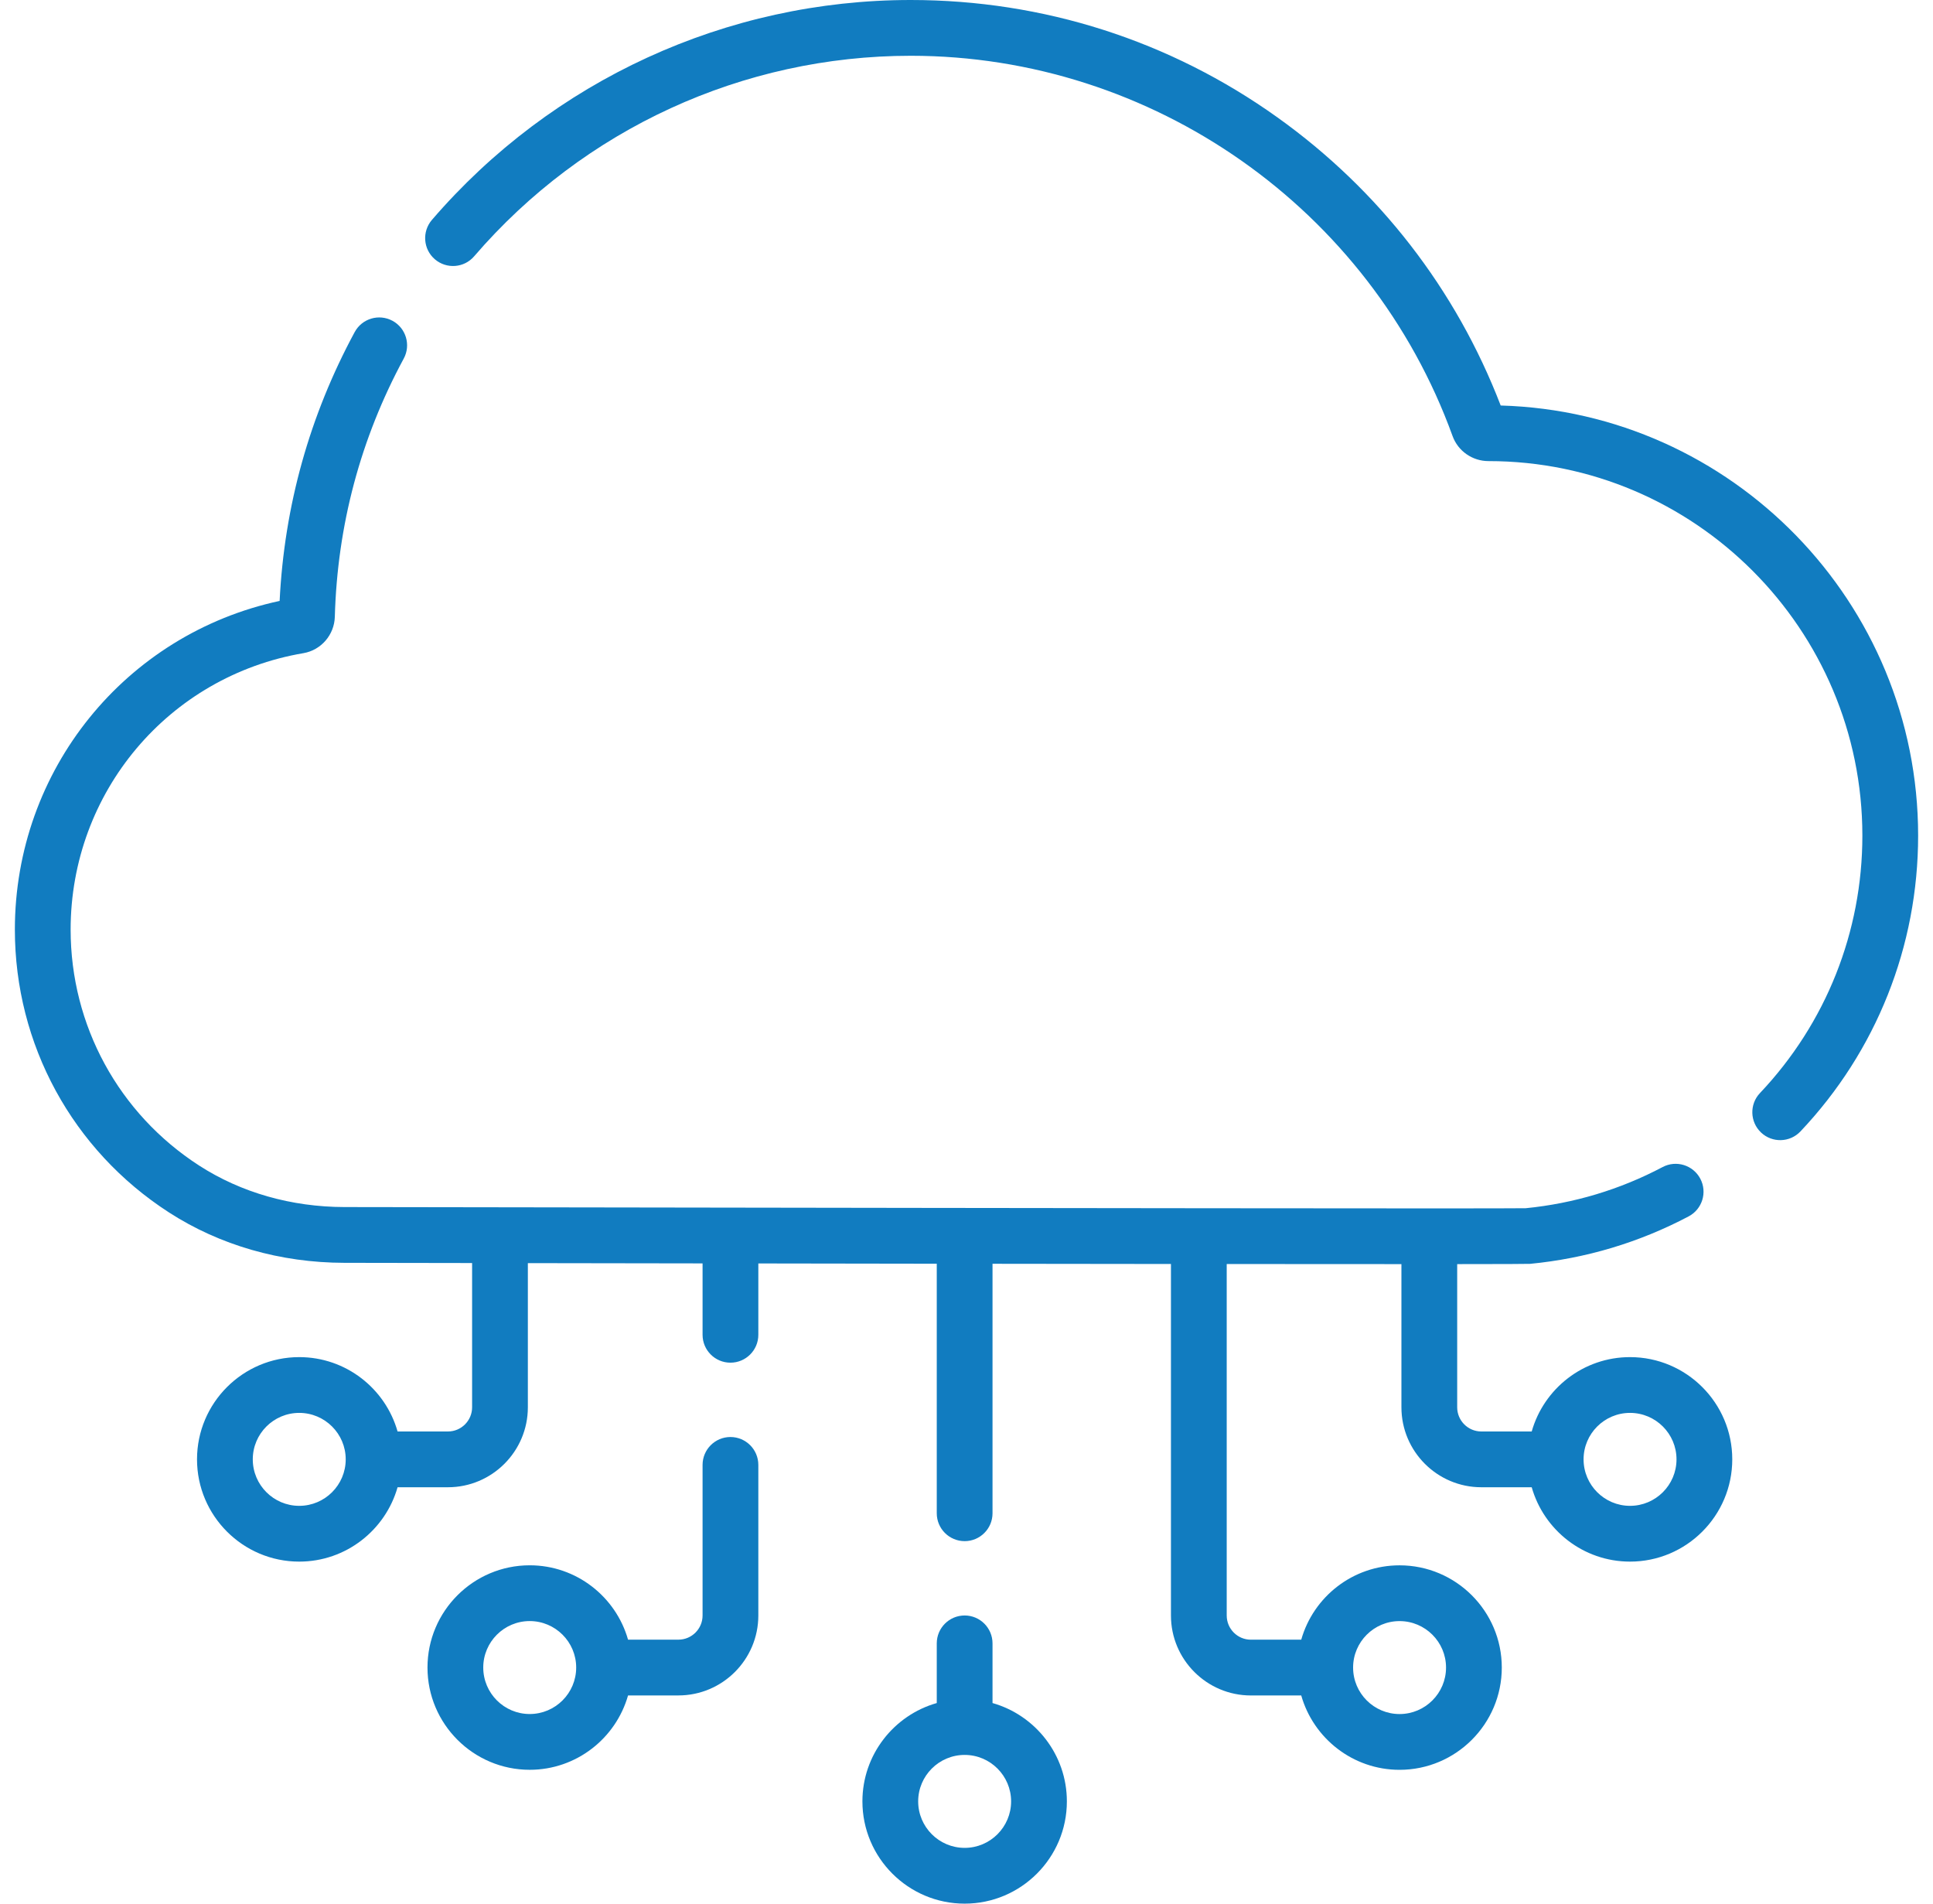
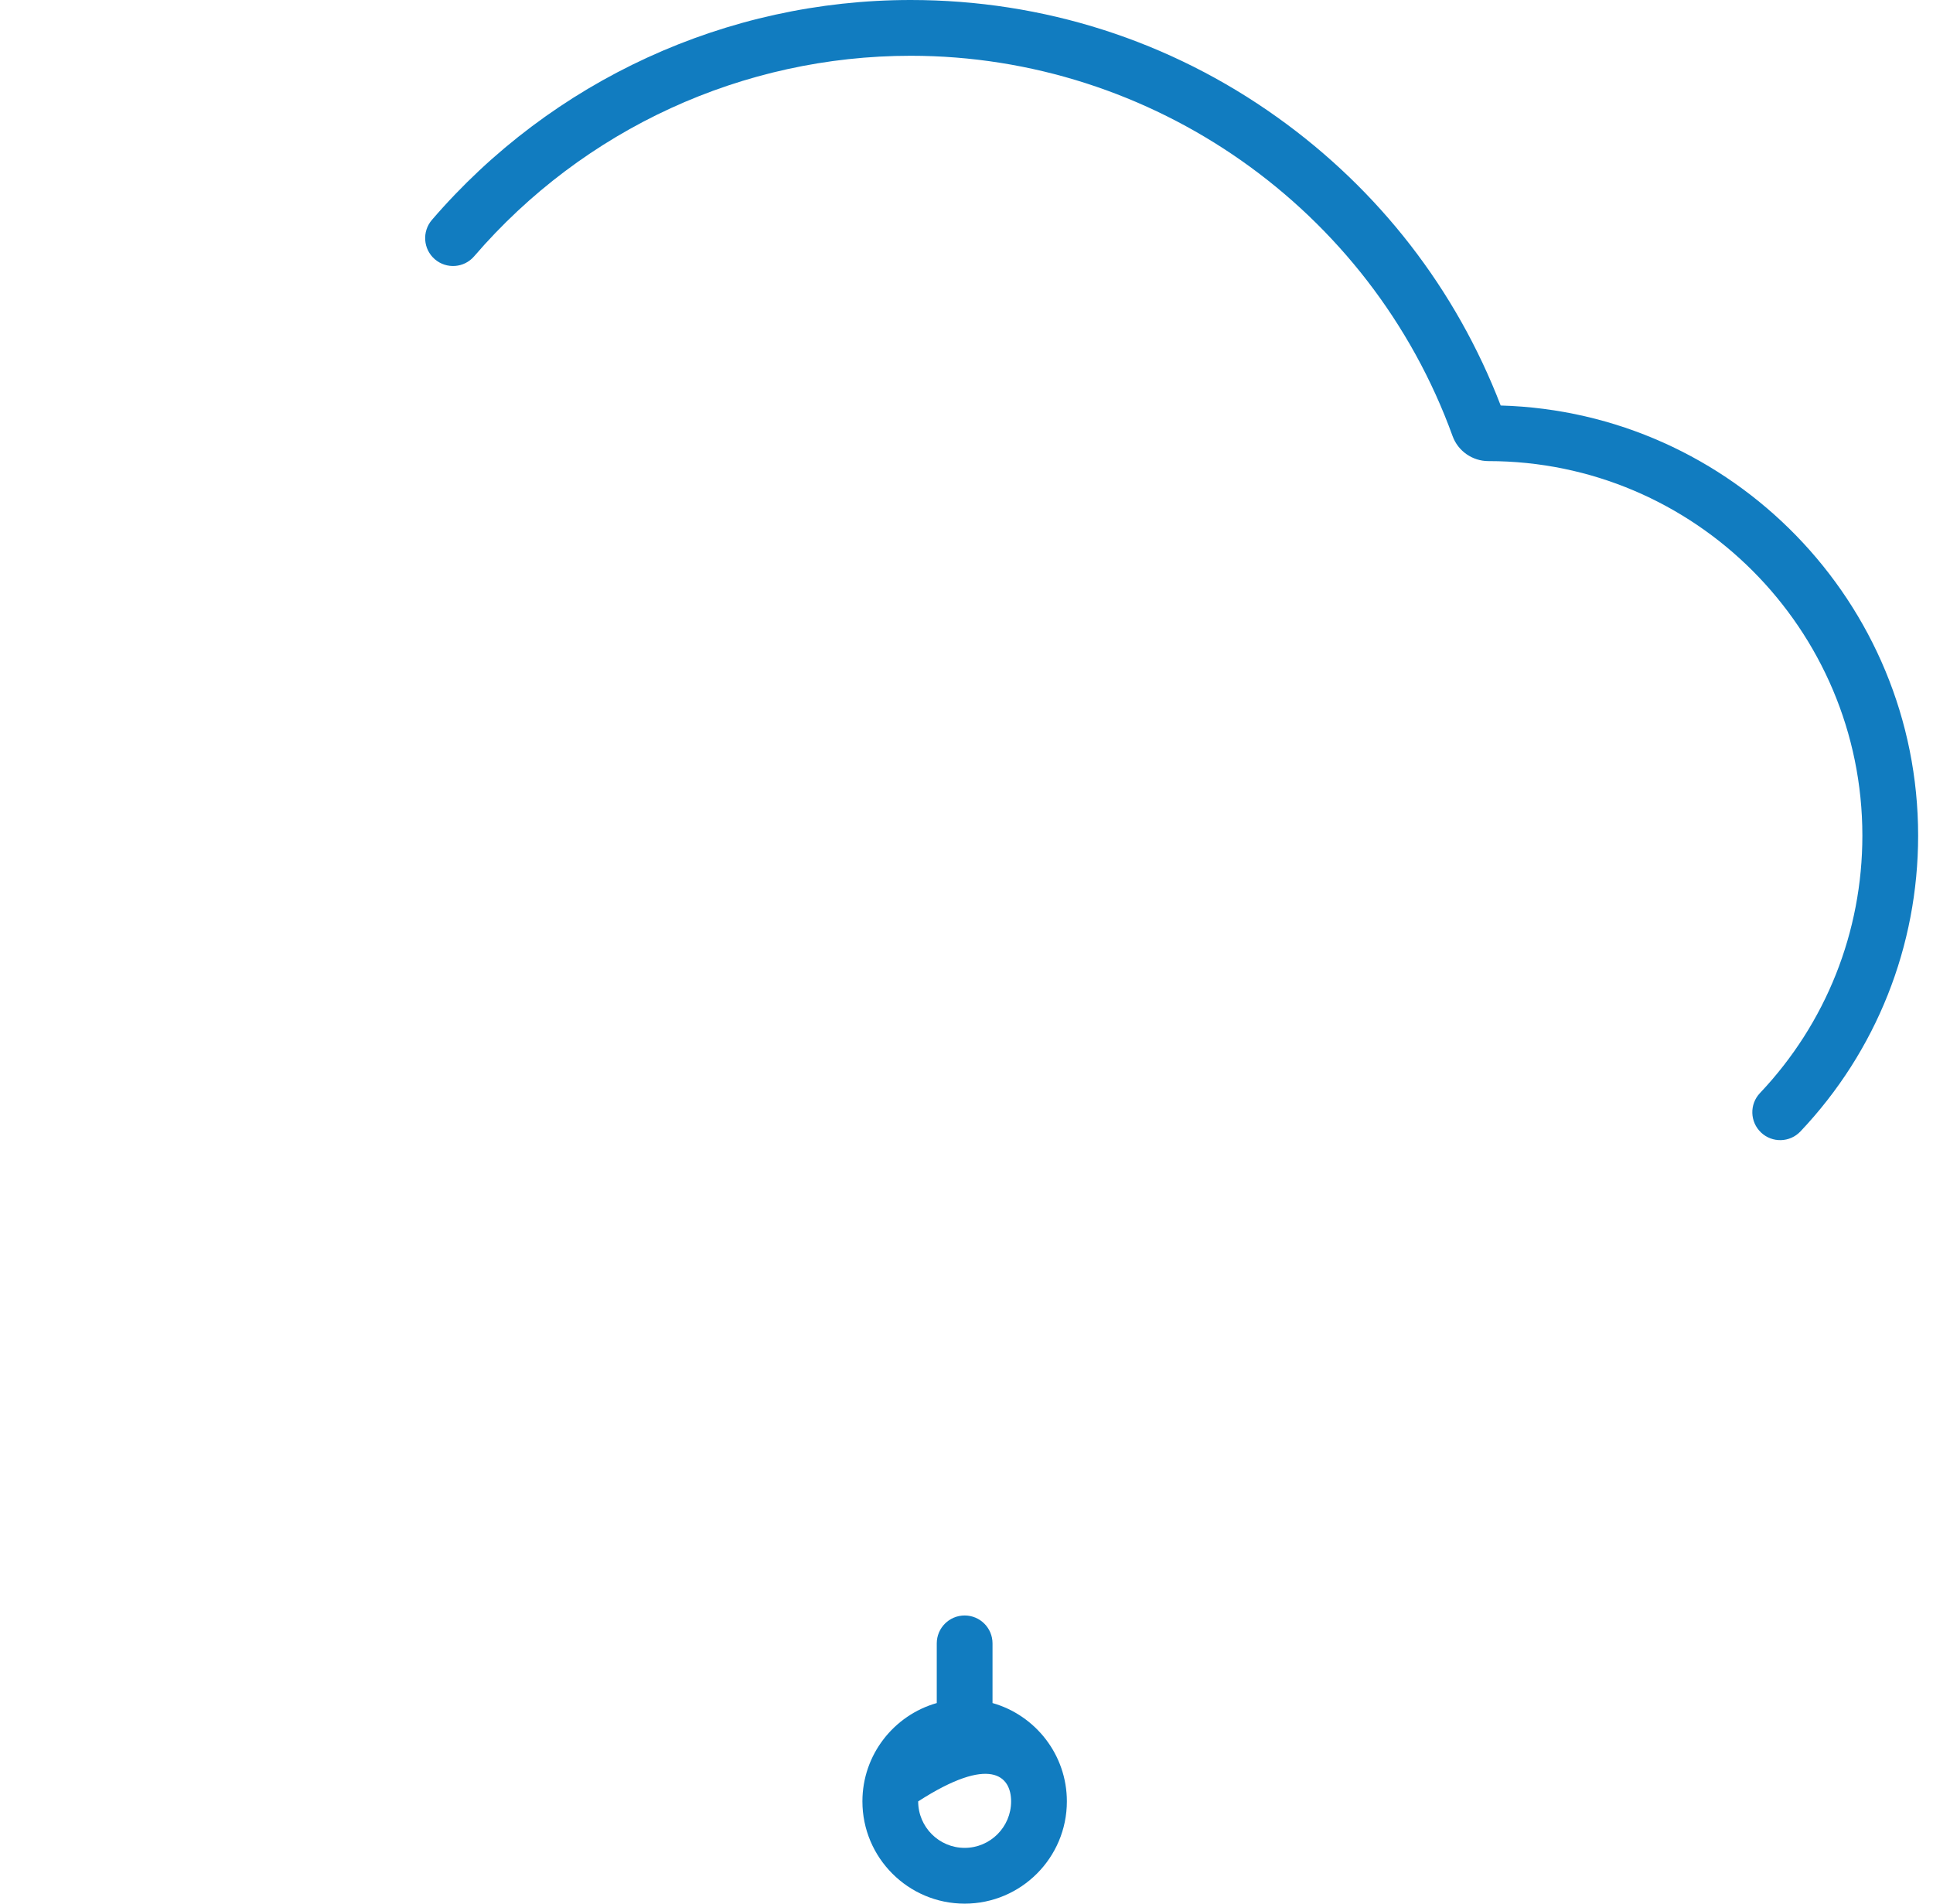
<svg xmlns="http://www.w3.org/2000/svg" width="65" height="64" viewBox="0 0 65 64" fill="none">
  <g clip-path="url(#clip0_9361_13734)">
    <path d="M50.463 13.633C48.963 9.732 46.374 6.388 42.953 3.945C39.341 1.364 35.078 0 30.626 0C24.437 0 18.567 2.695 14.523 7.394C14.186 7.787 14.23 8.379 14.622 8.716C15.015 9.054 15.607 9.01 15.944 8.617C19.632 4.332 24.983 1.875 30.626 1.875C38.752 1.875 46.074 7.013 48.845 14.66C49.027 15.164 49.511 15.502 50.051 15.502H50.053C56.985 15.502 62.625 21.151 62.625 28.094C62.625 31.328 61.402 34.403 59.181 36.749C58.825 37.125 58.842 37.719 59.218 38.075C59.593 38.43 60.187 38.415 60.543 38.038C63.095 35.342 64.5 31.81 64.5 28.094C64.5 20.255 58.242 13.853 50.463 13.633Z" fill="#117CC0" />
-     <path d="M33.375 57.256V55.25C33.375 54.732 32.955 54.312 32.438 54.312C31.92 54.312 31.5 54.732 31.5 55.25V57.256C30.059 57.665 29 58.992 29 60.562C29 62.458 30.542 64 32.438 64C34.333 64 35.875 62.458 35.875 60.562C35.875 58.992 34.816 57.665 33.375 57.256ZM32.438 62.125C31.576 62.125 30.875 61.424 30.875 60.562C30.875 59.701 31.576 59 32.438 59C33.299 59 34 59.701 34 60.562C34 61.424 33.299 62.125 32.438 62.125Z" fill="#117CC0" />
-     <path d="M24.562 48.312C24.045 48.312 23.625 48.732 23.625 49.25V54.312C23.625 54.761 23.261 55.125 22.812 55.125H21.119C20.71 53.684 19.383 52.625 17.812 52.625C15.917 52.625 14.375 54.167 14.375 56.062C14.375 57.958 15.917 59.5 17.812 59.5C19.383 59.5 20.71 58.441 21.119 57H22.812C24.294 57 25.5 55.794 25.5 54.312V49.25C25.5 48.732 25.08 48.312 24.562 48.312ZM17.812 57.625C16.951 57.625 16.25 56.924 16.25 56.062C16.25 55.201 16.951 54.5 17.812 54.5C18.674 54.5 19.375 55.201 19.375 56.062C19.375 56.924 18.674 57.625 17.812 57.625Z" fill="#117CC0" />
-     <path d="M54.812 45.626C53.242 45.626 51.915 46.684 51.506 48.126H49.812C49.364 48.126 49 47.761 49 47.313V42.499C50.519 42.498 51.401 42.495 51.454 42.49C53.328 42.309 55.121 41.772 56.784 40.894C57.242 40.652 57.417 40.085 57.175 39.627C56.933 39.17 56.366 38.994 55.908 39.236C54.471 39.995 52.922 40.46 51.303 40.62C51.095 40.624 49.918 40.626 48.064 40.626C48.063 40.626 48.063 40.626 48.062 40.626C48.062 40.626 48.062 40.626 48.061 40.626C40.621 40.625 22.264 40.598 11.581 40.581C9.795 40.577 8.106 40.095 6.697 39.186C3.991 37.439 2.375 34.474 2.375 31.254C2.375 26.639 5.667 22.73 10.204 21.959C10.799 21.857 11.242 21.343 11.259 20.736C11.344 17.664 12.123 14.744 13.576 12.056C13.823 11.6 13.653 11.031 13.198 10.785C12.742 10.539 12.173 10.709 11.927 11.164C10.409 13.973 9.561 17.011 9.403 20.203C4.215 21.317 0.5 25.888 0.5 31.254C0.5 35.114 2.437 38.667 5.681 40.761C7.392 41.866 9.431 42.452 11.578 42.456C12.993 42.458 14.429 42.46 15.875 42.463V47.313C15.875 47.761 15.511 48.126 15.062 48.126H13.369C12.96 46.684 11.633 45.626 10.062 45.626C8.167 45.626 6.625 47.167 6.625 49.063C6.625 50.959 8.167 52.501 10.062 52.501C11.633 52.501 12.96 51.441 13.369 50.001H15.062C16.544 50.001 17.75 48.795 17.75 47.313V42.466C19.71 42.469 21.678 42.472 23.625 42.475V44.876C23.625 45.393 24.045 45.813 24.562 45.813C25.08 45.813 25.5 45.393 25.5 44.876V42.477C27.546 42.48 29.558 42.483 31.5 42.486V50.876C31.5 51.393 31.92 51.813 32.438 51.813C32.955 51.813 33.375 51.393 33.375 50.876V42.488C35.492 42.491 37.509 42.493 39.375 42.495V54.313C39.375 55.795 40.581 57.001 42.062 57.001H43.756C44.165 58.441 45.492 59.501 47.062 59.501C48.958 59.501 50.5 57.959 50.5 56.063C50.5 54.167 48.958 52.626 47.062 52.626C45.492 52.626 44.165 53.684 43.756 55.126H42.062C41.614 55.126 41.25 54.761 41.25 54.313V42.496C43.523 42.498 45.516 42.499 47.124 42.499H47.125V47.313C47.125 48.795 48.331 50.001 49.812 50.001H51.506C51.915 51.441 53.242 52.501 54.812 52.501C56.708 52.501 58.25 50.959 58.25 49.063C58.25 47.167 56.708 45.626 54.812 45.626ZM10.062 50.626C9.201 50.626 8.5 49.925 8.5 49.063C8.5 48.201 9.201 47.501 10.062 47.501C10.924 47.501 11.625 48.201 11.625 49.063C11.625 49.925 10.924 50.626 10.062 50.626ZM47.062 54.501C47.924 54.501 48.625 55.201 48.625 56.063C48.625 56.925 47.924 57.626 47.062 57.626C46.201 57.626 45.5 56.925 45.5 56.063C45.5 55.201 46.201 54.501 47.062 54.501ZM54.812 50.626C53.951 50.626 53.25 49.925 53.25 49.063C53.25 48.201 53.951 47.501 54.812 47.501C55.674 47.501 56.375 48.201 56.375 49.063C56.375 49.925 55.674 50.626 54.812 50.626Z" fill="#117CC0" />
+     <path d="M33.375 57.256V55.25C33.375 54.732 32.955 54.312 32.438 54.312C31.92 54.312 31.5 54.732 31.5 55.25V57.256C30.059 57.665 29 58.992 29 60.562C29 62.458 30.542 64 32.438 64C34.333 64 35.875 62.458 35.875 60.562C35.875 58.992 34.816 57.665 33.375 57.256ZM32.438 62.125C31.576 62.125 30.875 61.424 30.875 60.562C33.299 59 34 59.701 34 60.562C34 61.424 33.299 62.125 32.438 62.125Z" fill="#117CC0" />
  </g>
  <defs>
    <clipPath id="clip0_9361_13734">
      <rect width="64" height="64" fill="white" transform="translate(0.5)" />
    </clipPath>
  </defs>
</svg>